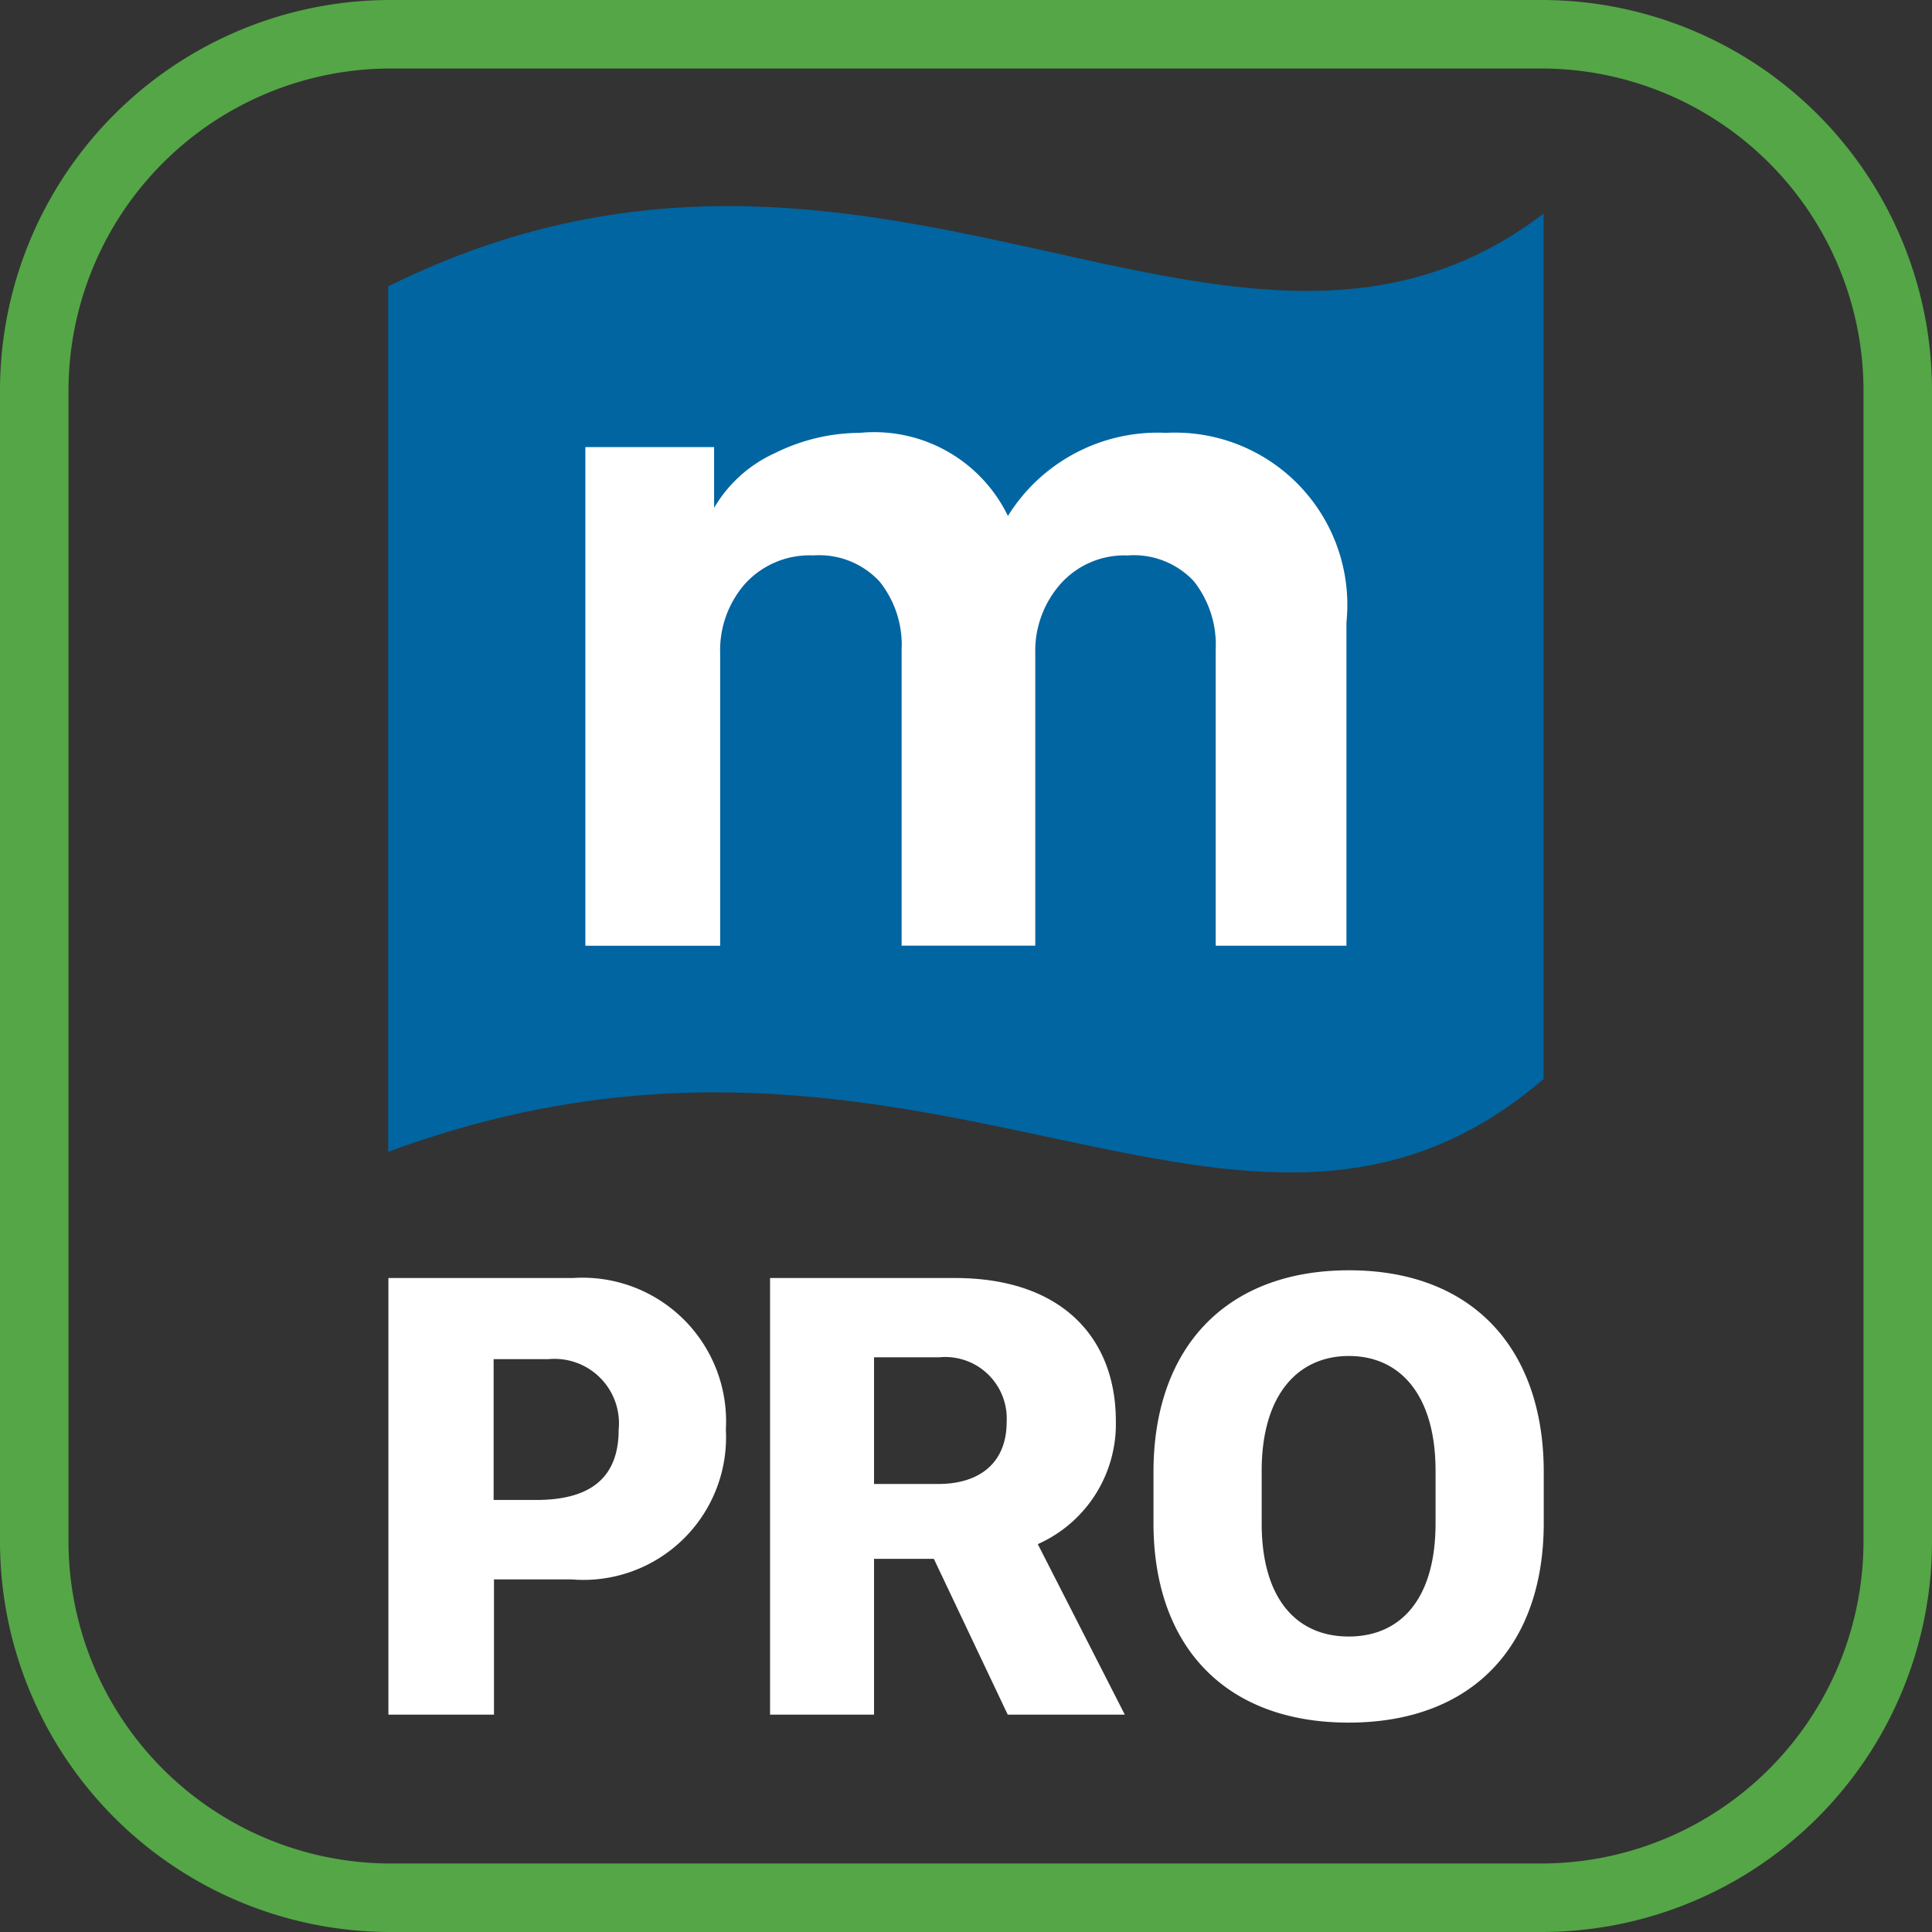
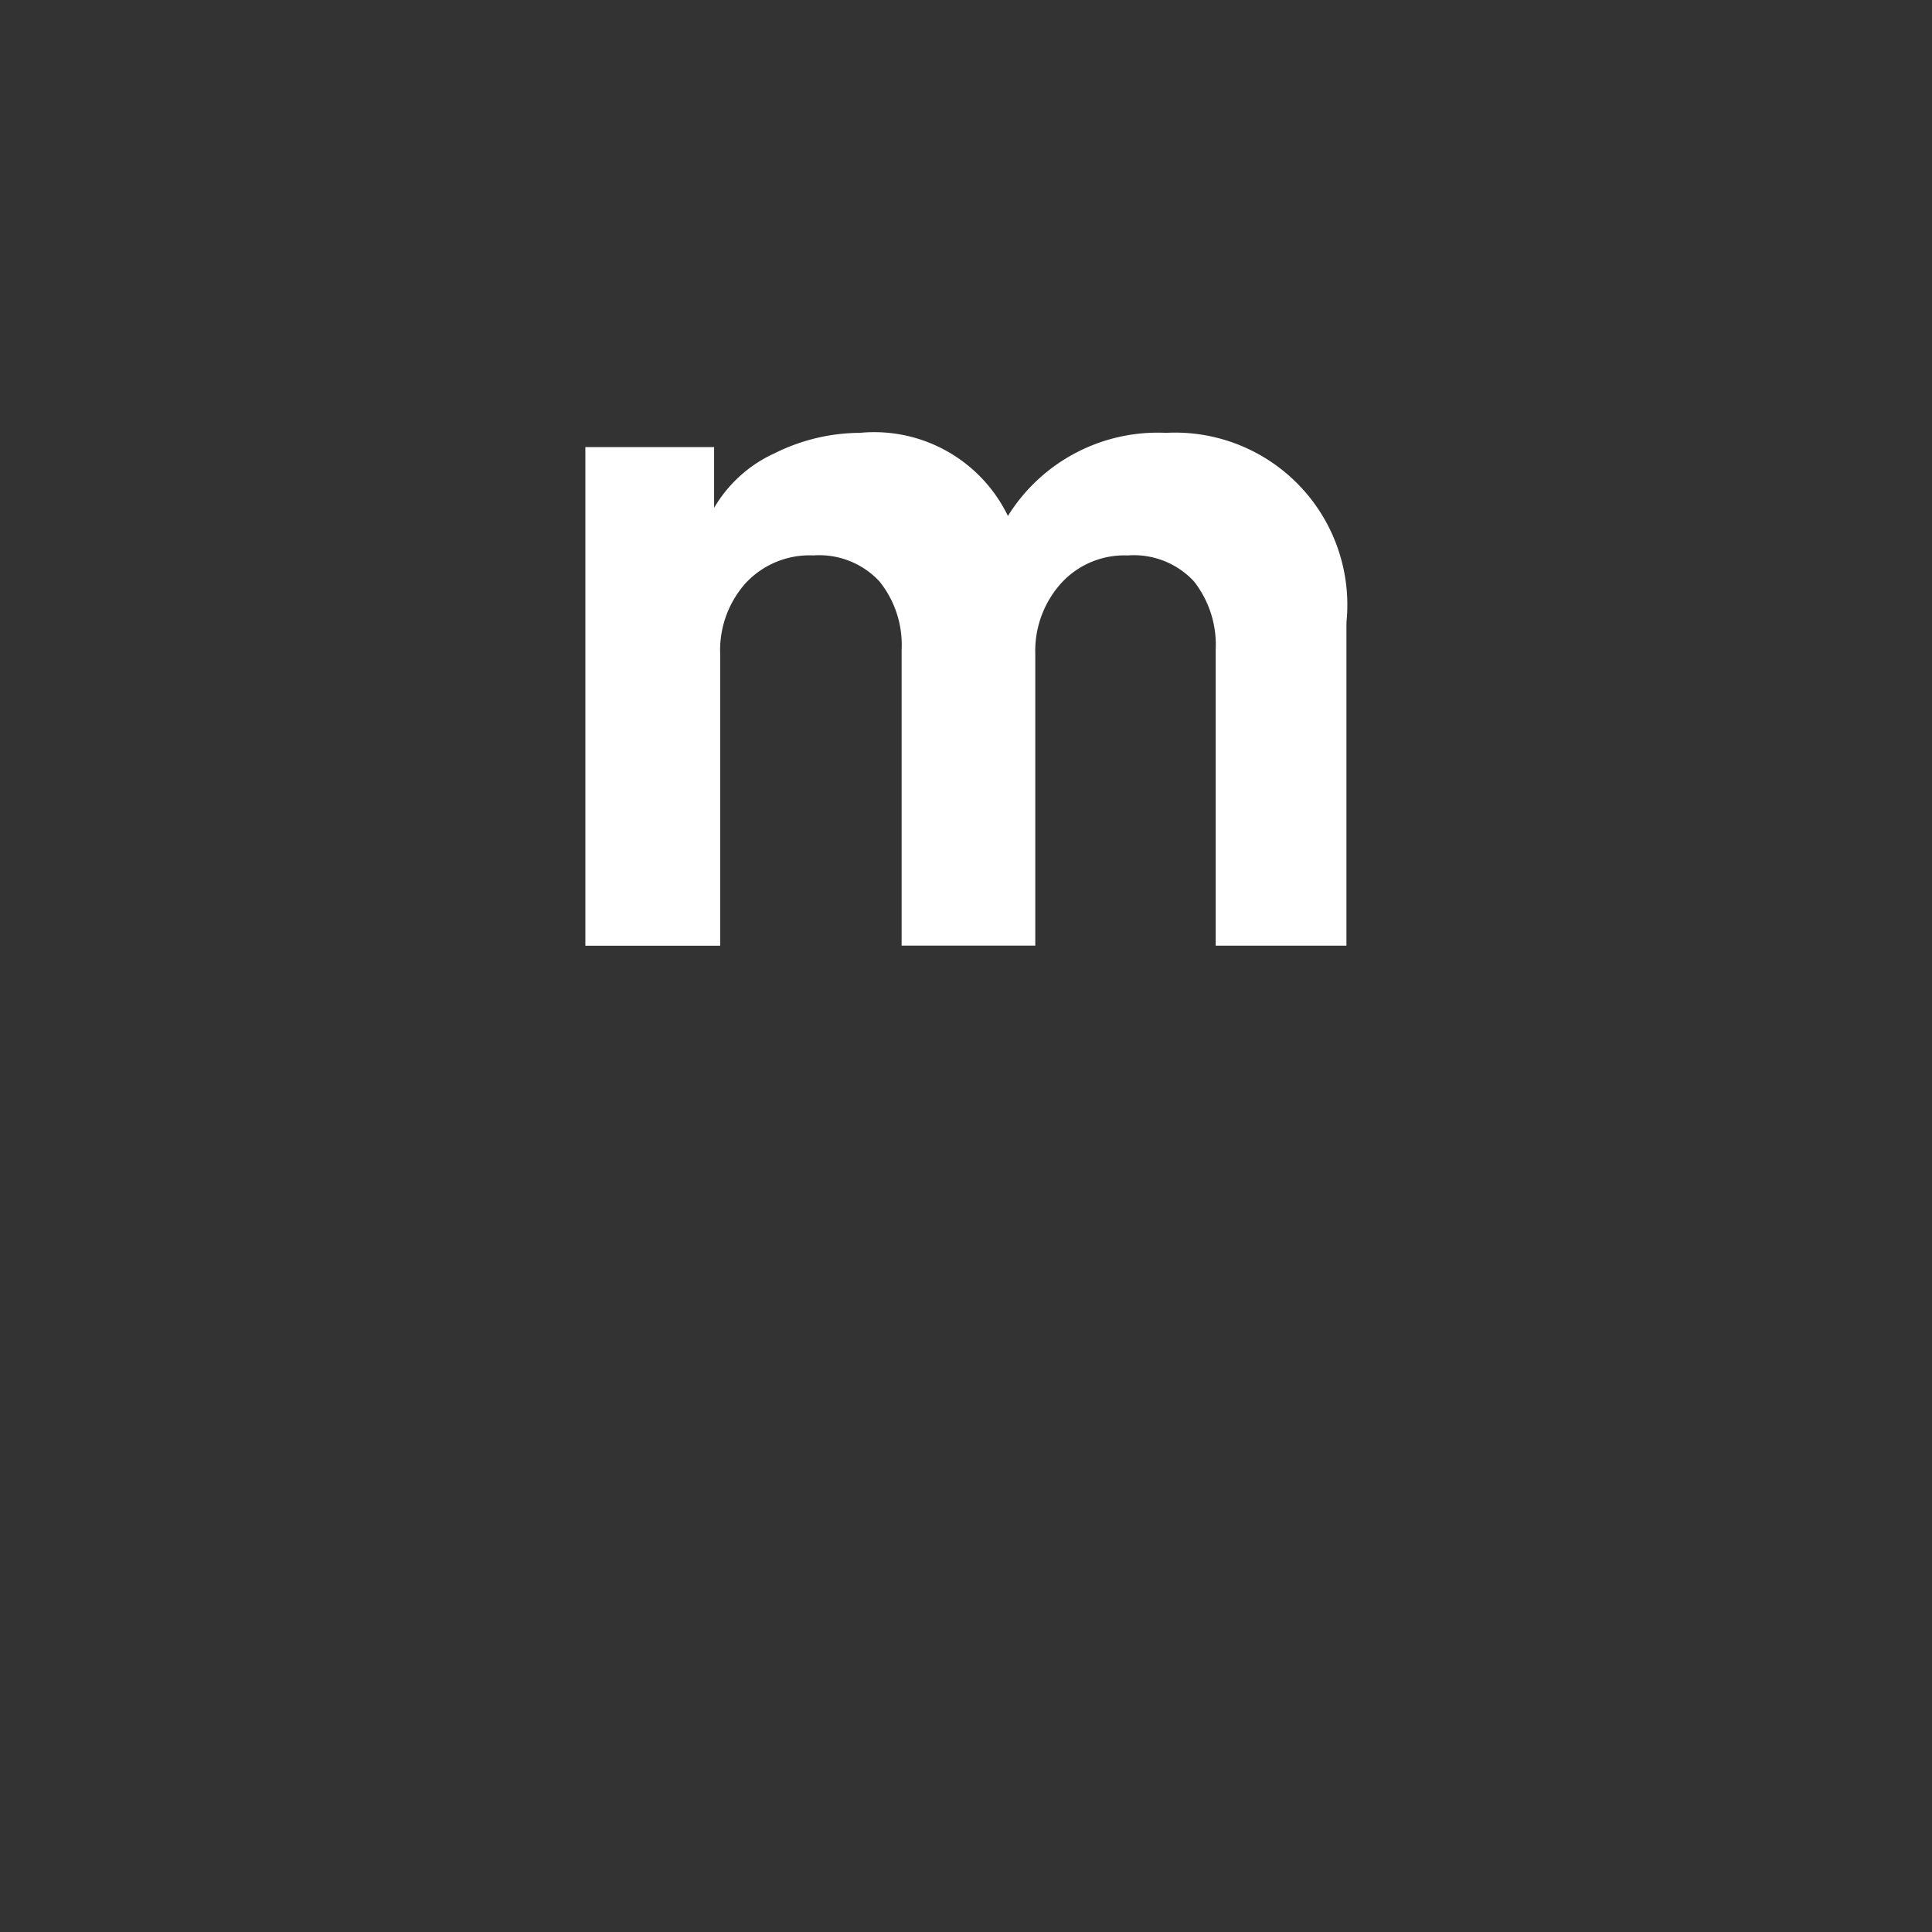
<svg xmlns="http://www.w3.org/2000/svg" width="50" height="50" viewBox="0 0 50 50">
  <rect x="0" y="0" width="50" height="50" fill="#333333" stroke="none" />
  <g id="Group_5915" data-name="Group 5915" transform="translate(-309 -4749)">
-     <path id="Path_2" data-name="Path 2" d="M72.807,65.519c-8.042,6.136-17.278-4.389-29.9,1.884h0V89.8c13.906-5.148,22.068,4.84,29.9-1.884v-22.4" transform="translate(276.14 4689.009)" fill="#0165a1" />
    <path id="Path_3" data-name="Path 3" d="M93.149,132.406H89.66V119.5h3.332v1.574a3.478,3.478,0,0,1,1.574-1.417,4.975,4.975,0,0,1,2.2-.525,3.844,3.844,0,0,1,3.83,2.151,4.564,4.564,0,0,1,4.092-2.151,4.458,4.458,0,0,1,4.669,4.905v8.368h-3.384v-7.66a2.656,2.656,0,0,0-.564-1.771,2.123,2.123,0,0,0-1.718-.669,2.209,2.209,0,0,0-1.731.734,2.619,2.619,0,0,0-.656,1.81v7.555H97.845v-7.66a2.617,2.617,0,0,0-.577-1.771,2.13,2.13,0,0,0-1.705-.669,2.259,2.259,0,0,0-1.758.721,2.607,2.607,0,0,0-.656,1.823Z" transform="translate(234.489 4641.07)" fill="#fff" />
-     <path id="Union_8" data-name="Union 8" d="M19.8,6.54V5.223C19.8,2.012,21.667,0,24.862,0S29.9,2.028,29.9,5.223V6.54c0,3.179-1.846,5.166-5.05,5.166S19.8,9.718,19.8,6.54ZM22.6,5.19V6.548c0,1.962.91,2.93,2.252,2.93S27.1,8.51,27.1,6.548V5.19c0-1.954-.911-2.972-2.243-2.972S22.6,3.237,22.6,5.19ZM16.028,11.5,14.116,7.467H12.568V11.5H9.877V.2h4.785c2.79,0,4.164,1.573,4.164,3.7a3.4,3.4,0,0,1-2.02,3.187L19.058,11.5ZM12.568,5.53h1.664C15.291,5.53,16,4.992,16,3.924a1.592,1.592,0,0,0-1.747-1.672H12.568ZM0,11.5V.2H4.776A3.716,3.716,0,0,1,8.733,4.122,3.691,3.691,0,0,1,4.743,8H2.732V11.5ZM2.723,5.944h1.1c1.316,0,2.136-.5,2.136-1.821A1.668,1.668,0,0,0,4.139,2.3H2.723Z" transform="translate(319.052 4781.875)" fill="#fff" />
-     <path id="Rectangle_5" data-name="Rectangle 5" d="M10.106,1.773a8.343,8.343,0,0,0-8.333,8.333V39.894a8.343,8.343,0,0,0,8.333,8.333H39.894a8.343,8.343,0,0,0,8.333-8.333V10.106a8.343,8.343,0,0,0-8.333-8.333H10.106m0-1.773H39.894A10.106,10.106,0,0,1,50,10.106V39.894A10.106,10.106,0,0,1,39.894,50H10.106A10.106,10.106,0,0,1,0,39.894V10.106A10.106,10.106,0,0,1,10.106,0Z" transform="translate(309 4749)" fill="#54a646" />
  </g>
</svg>